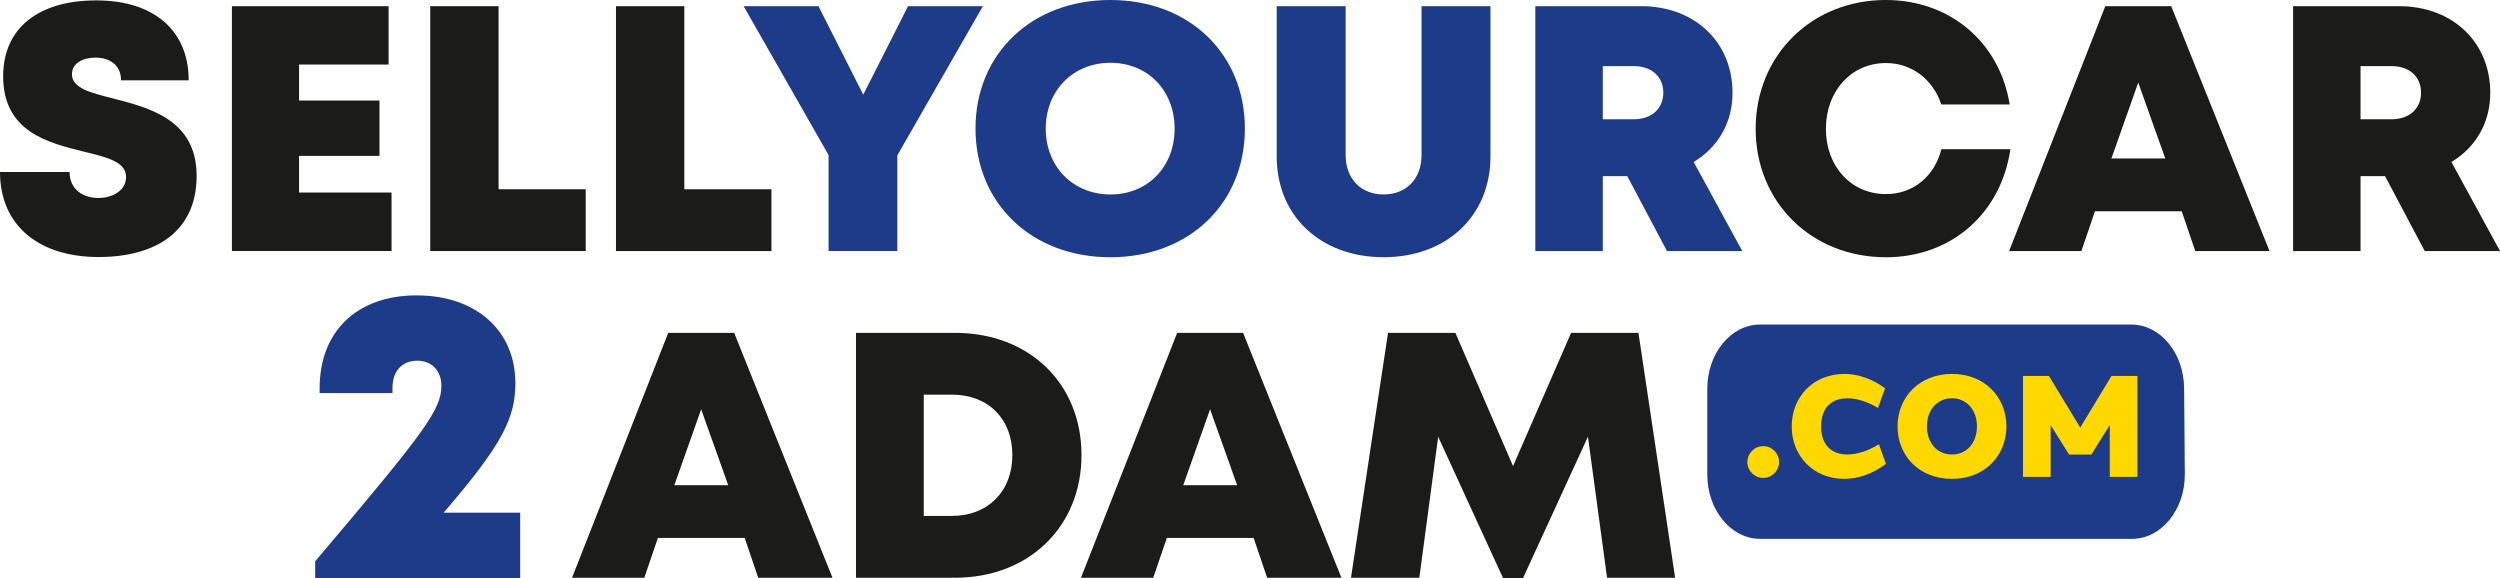
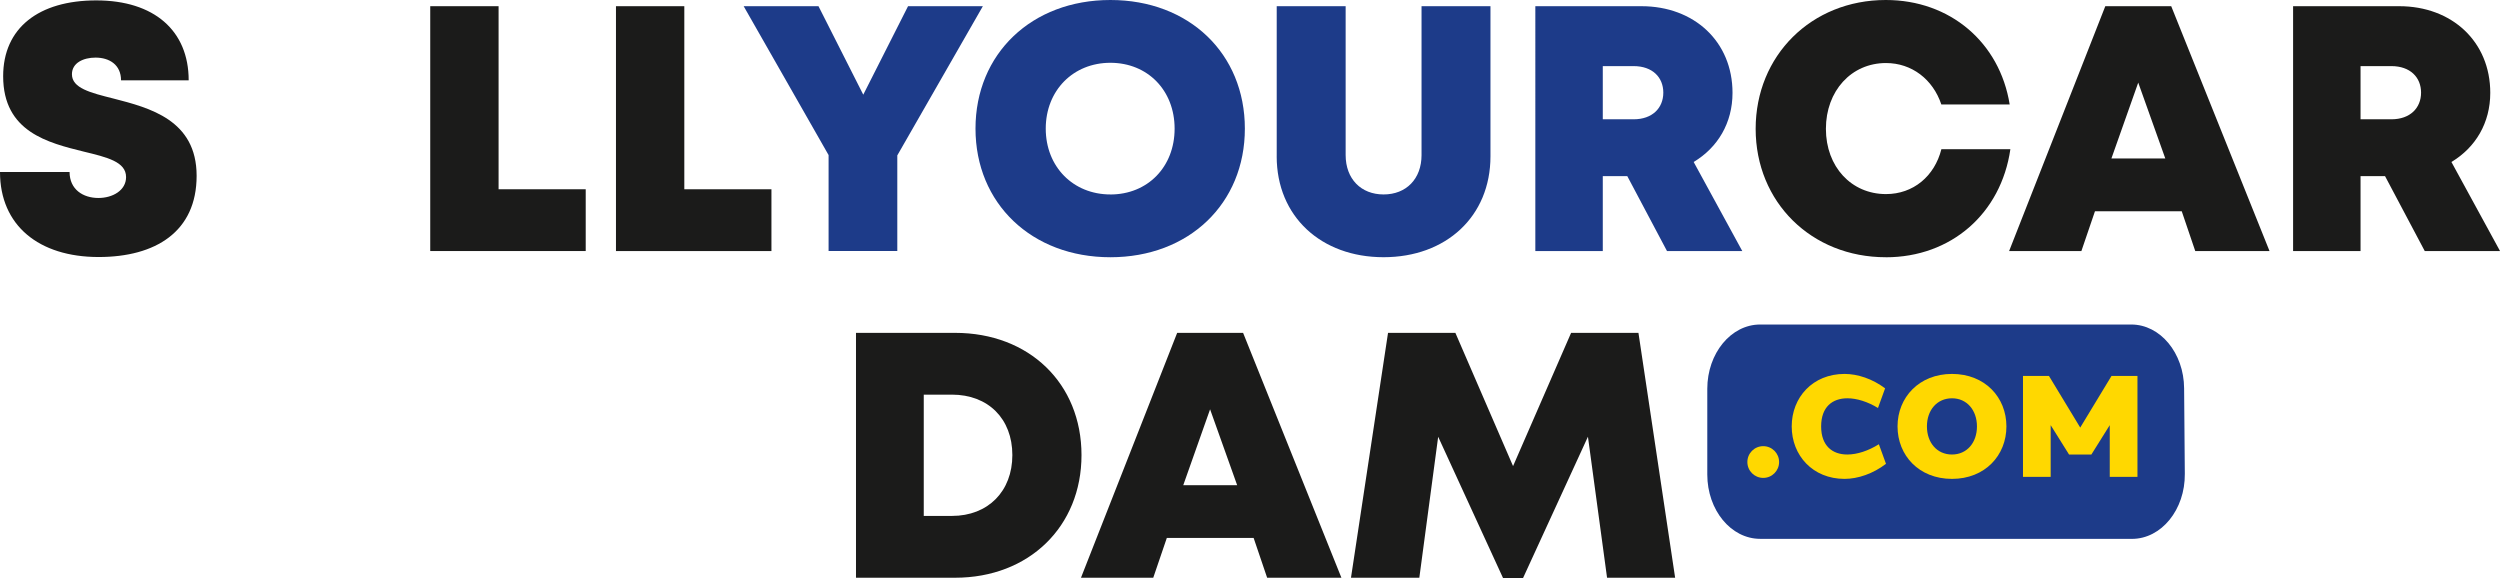
<svg xmlns="http://www.w3.org/2000/svg" id="Layer_2" viewBox="0 0 814.61 188.38">
  <defs>
    <style>.cls-1{fill:#ffd800;}.cls-2{fill:#1d3b89;}.cls-3{fill:#1b1b1a;}</style>
  </defs>
  <g id="Guide">
    <g>
      <g>
        <path class="cls-3" d="M0,56.04H22.67c0,5.7,4.4,8.47,9.41,8.47,4.6,0,9-2.45,9-6.81,0-5-6.21-6.46-13.8-8.3C15.75,46.54,1.03,43.01,1.03,24.84,1.03,9.13,12.57,.13,31.38,.13s30.1,9.82,30.1,26.05h-22.04c0-5.05-3.76-7.41-8.32-7.41-3.92,0-7.68,1.7-7.68,5.42,0,4.53,6.01,6.03,13.53,7.92,11.74,3.03,27.1,6.95,27.1,25.17s-13.39,26.47-31.92,26.47C12.62,83.75,0,73.43,0,56.04Z" />
-         <path class="cls-3" d="M127.58,62.73v19.06h-52.01V2.02h51.05V21.02h-29.17v11.75h26.2v18.03h-26.2v11.94h30.13Z" />
        <path class="cls-3" d="M190.85,61.67v20.13h-50.66V2.02h22.27V61.67h28.39Z" />
        <path class="cls-3" d="M251.37,61.67v20.13h-50.66V2.02h22.27V61.67h28.39Z" />
        <path class="cls-2" d="M292.38,50.59v31.2h-22.39v-31.26L242.32,2.02h24.38l14.59,28.83,14.59-28.83h24.38l-27.86,48.58Z" />
        <path class="cls-2" d="M361.81,83.82c-25.65,0-43.95-17.52-43.95-41.91S336.16,0,361.81,0s43.82,17.46,43.82,41.91-18.24,41.91-43.82,41.91h0Zm0-20.45c12.14,0,20.93-8.97,20.93-21.45s-8.79-21.46-20.93-21.46-21.06,9.03-21.06,21.45,8.92,21.45,21.06,21.45h0Z" />
        <path class="cls-2" d="M416.01,50.93V2.02h22.46V50.52c0,7.8,5.03,12.84,12.37,12.84s12.36-5.04,12.36-12.84V2.02h22.46V50.93c0,19.63-14.49,32.88-34.83,32.88s-34.83-13.25-34.83-32.88Z" />
        <path class="cls-2" d="M530.23,57.39h-7.97v24.41h-21.98V2.02h34.58c17.2,0,29.67,11.56,29.67,28.23,0,9.79-4.78,17.81-12.66,22.53l15.84,29.02h-24.53l-12.94-24.41Zm-7.97-18.52h10.04c6.14,0,9.68-3.7,9.68-8.69s-3.54-8.64-9.68-8.64h-10.04v17.32Z" />
        <path class="cls-3" d="M614.49,83.82c-24.28,0-42.42-17.98-42.42-41.84S590.21,0,614.49,0c20.91,0,37.1,13.8,40.35,34.03h-22.27c-2.74-8.18-9.63-13.49-18.03-13.49-11.3,0-19.58,9.08-19.58,21.44s8.29,21.26,19.58,21.26c8.85,0,15.81-5.77,18.05-14.63h22.48c-3.03,20.98-19.32,35.22-40.57,35.22h0Z" />
        <path class="cls-3" d="M710.91,68.84h-28.28l-4.42,12.96h-23.55L686,2.02h21.48l32.03,79.78h-24.2l-4.4-12.96Zm-14.18-41.92l-8.74,24.72h17.56l-8.82-24.72Z" />
        <path class="cls-3" d="M777.14,57.39h-7.97v24.41h-21.98V2.02h34.58c17.2,0,29.67,11.56,29.67,28.23,0,9.79-4.78,17.81-12.66,22.53l15.84,29.02h-24.53l-12.94-24.41Zm-7.97-18.52h10.04c6.14,0,9.68-3.7,9.68-8.69s-3.54-8.64-9.68-8.64h-10.04v17.32Z" />
      </g>
      <g>
-         <path class="cls-2" d="M169.5,167.07v21.3H102.7v-5.47c36.14-42.63,41.12-49.51,41.12-57.23,0-4.87-3.21-8.14-7.81-8.14-5.04,0-8.12,3.4-8.12,8.81v1.74h-23.74v-1.66c0-18.16,11.9-30.17,31.57-30.17s32.21,11.71,32.21,28.58c0,11.3-4.18,19.98-23.39,42.23h24.97Z" />
-         <path class="cls-3" d="M242.65,175.29h-28.28l-4.42,12.96h-23.55l31.34-79.78h21.49l32.03,79.78h-24.2l-4.4-12.96Zm-14.18-41.92l-8.74,24.72h17.56l-8.82-24.72Z" />
        <path class="cls-3" d="M352.4,148.29c0,23.28-17.1,39.96-41.19,39.96h-32.29V108.46h32.29c24.16,0,41.19,16.51,41.19,39.83Zm-22.53,0c0-11.84-7.87-19.7-19.69-19.7h-9.18v39.52h9.18c11.81,0,19.69-8.06,19.69-19.83Z" />
        <path class="cls-3" d="M408.48,175.29h-28.28l-4.42,12.96h-23.55l31.34-79.78h21.49l32.03,79.78h-24.2l-4.4-12.96Zm-14.18-41.92l-8.74,24.72h17.56l-8.82-24.72Z" />
        <path class="cls-3" d="M523.65,188.25l-6.23-45.95-21.16,46.08h-6.49l-21.15-46.06-6.14,45.93h-22.27l12.07-79.78h21.95l18.79,43.41,18.91-43.41h21.95l11.95,79.78h-22.18Z" />
        <g>
          <path class="cls-2" d="M573.54,175.59h121.14c9.59,0,17.35-9.53,17.23-21.21-.09-9.28-.17-18.57-.23-27.86-.08-11.51-7.77-20.78-17.23-20.78h-120.91c-9.52,0-17.23,9.39-17.23,20.96v27.92c0,11.58,7.71,20.96,17.23,20.96Z" />
          <g>
            <path class="cls-1" d="M579.71,150.55c0,2.85-2.31,5.17-5.17,5.17s-5.17-2.31-5.17-5.17,2.31-5.17,5.17-5.17,5.17,2.31,5.17,5.17Z" />
            <path class="cls-1" d="M601.03,121.84c4.28,0,9.1,1.6,13.22,4.7l-2.32,6.4c-3.35-2.04-6.91-3.17-10-3.16-4.83,.01-8.52,2.79-8.52,9.16s3.7,9.16,8.52,9.16c3.19,0,6.86-1.2,10.29-3.35l2.32,6.38c-4.18,3.22-9.16,4.91-13.5,4.91-10.37,0-17.22-7.64-17.22-17.1s6.85-17.1,17.22-17.1h0Z" />
-             <path class="cls-1" d="M636.04,121.84c10.76,0,17.74,7.64,17.74,17.1s-6.98,17.1-17.74,17.1-17.74-7.64-17.74-17.1,7.05-17.1,17.74-17.1h0Zm.02,7.94c-4.9,0-8.18,3.85-8.18,9.16s3.27,9.16,8.15,9.16,8.15-3.86,8.15-9.16-3.3-9.16-8.13-9.16h0Z" />
+             <path class="cls-1" d="M636.04,121.84c10.76,0,17.74,7.64,17.74,17.1s-6.98,17.1-17.74,17.1-17.74-7.64-17.74-17.1,7.05-17.1,17.74-17.1Zm.02,7.94c-4.9,0-8.18,3.85-8.18,9.16s3.27,9.16,8.15,9.16,8.15-3.86,8.15-9.16-3.3-9.16-8.13-9.16h0Z" />
            <path class="cls-1" d="M696.47,155.39h-9.02v-16.86l-5.99,9.58h-3.62v-.02s-.03,.02-.03,.02h-3.62l-5.99-9.58v16.86h-9.02v-32.89h8.46l10.19,16.82,10.19-16.82h8.46v32.89Z" />
          </g>
        </g>
      </g>
    </g>
  </g>
</svg>